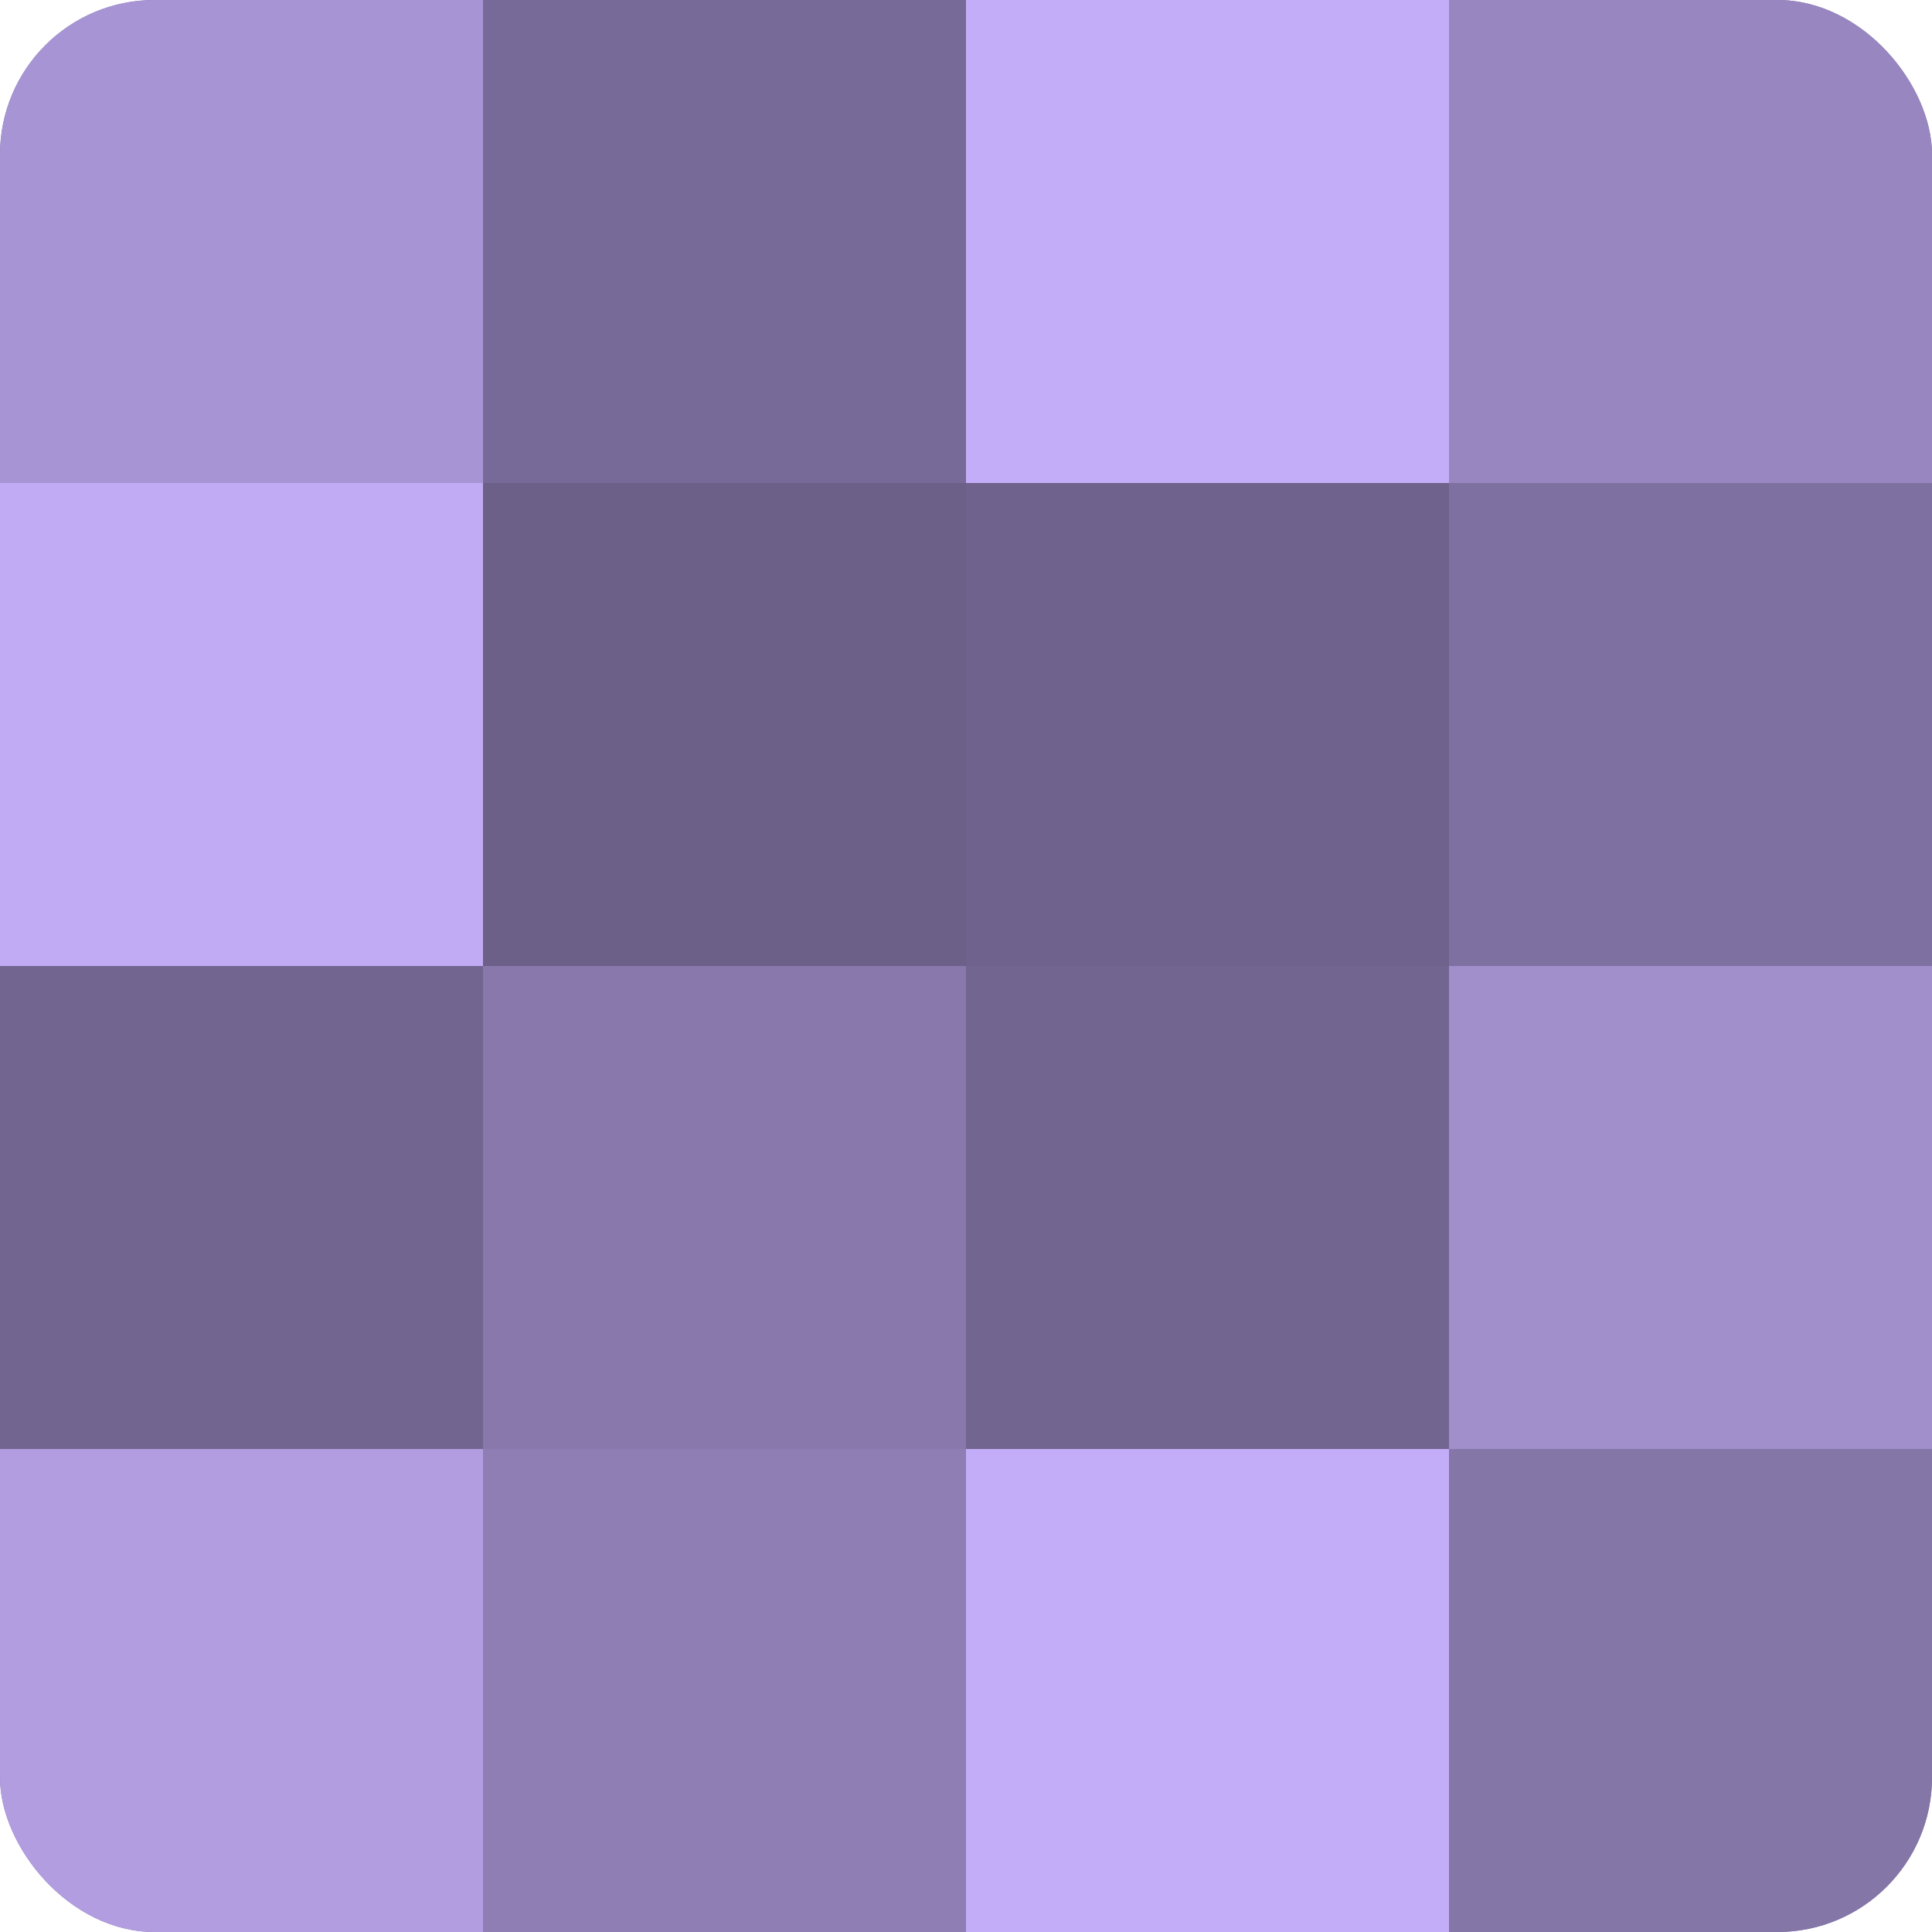
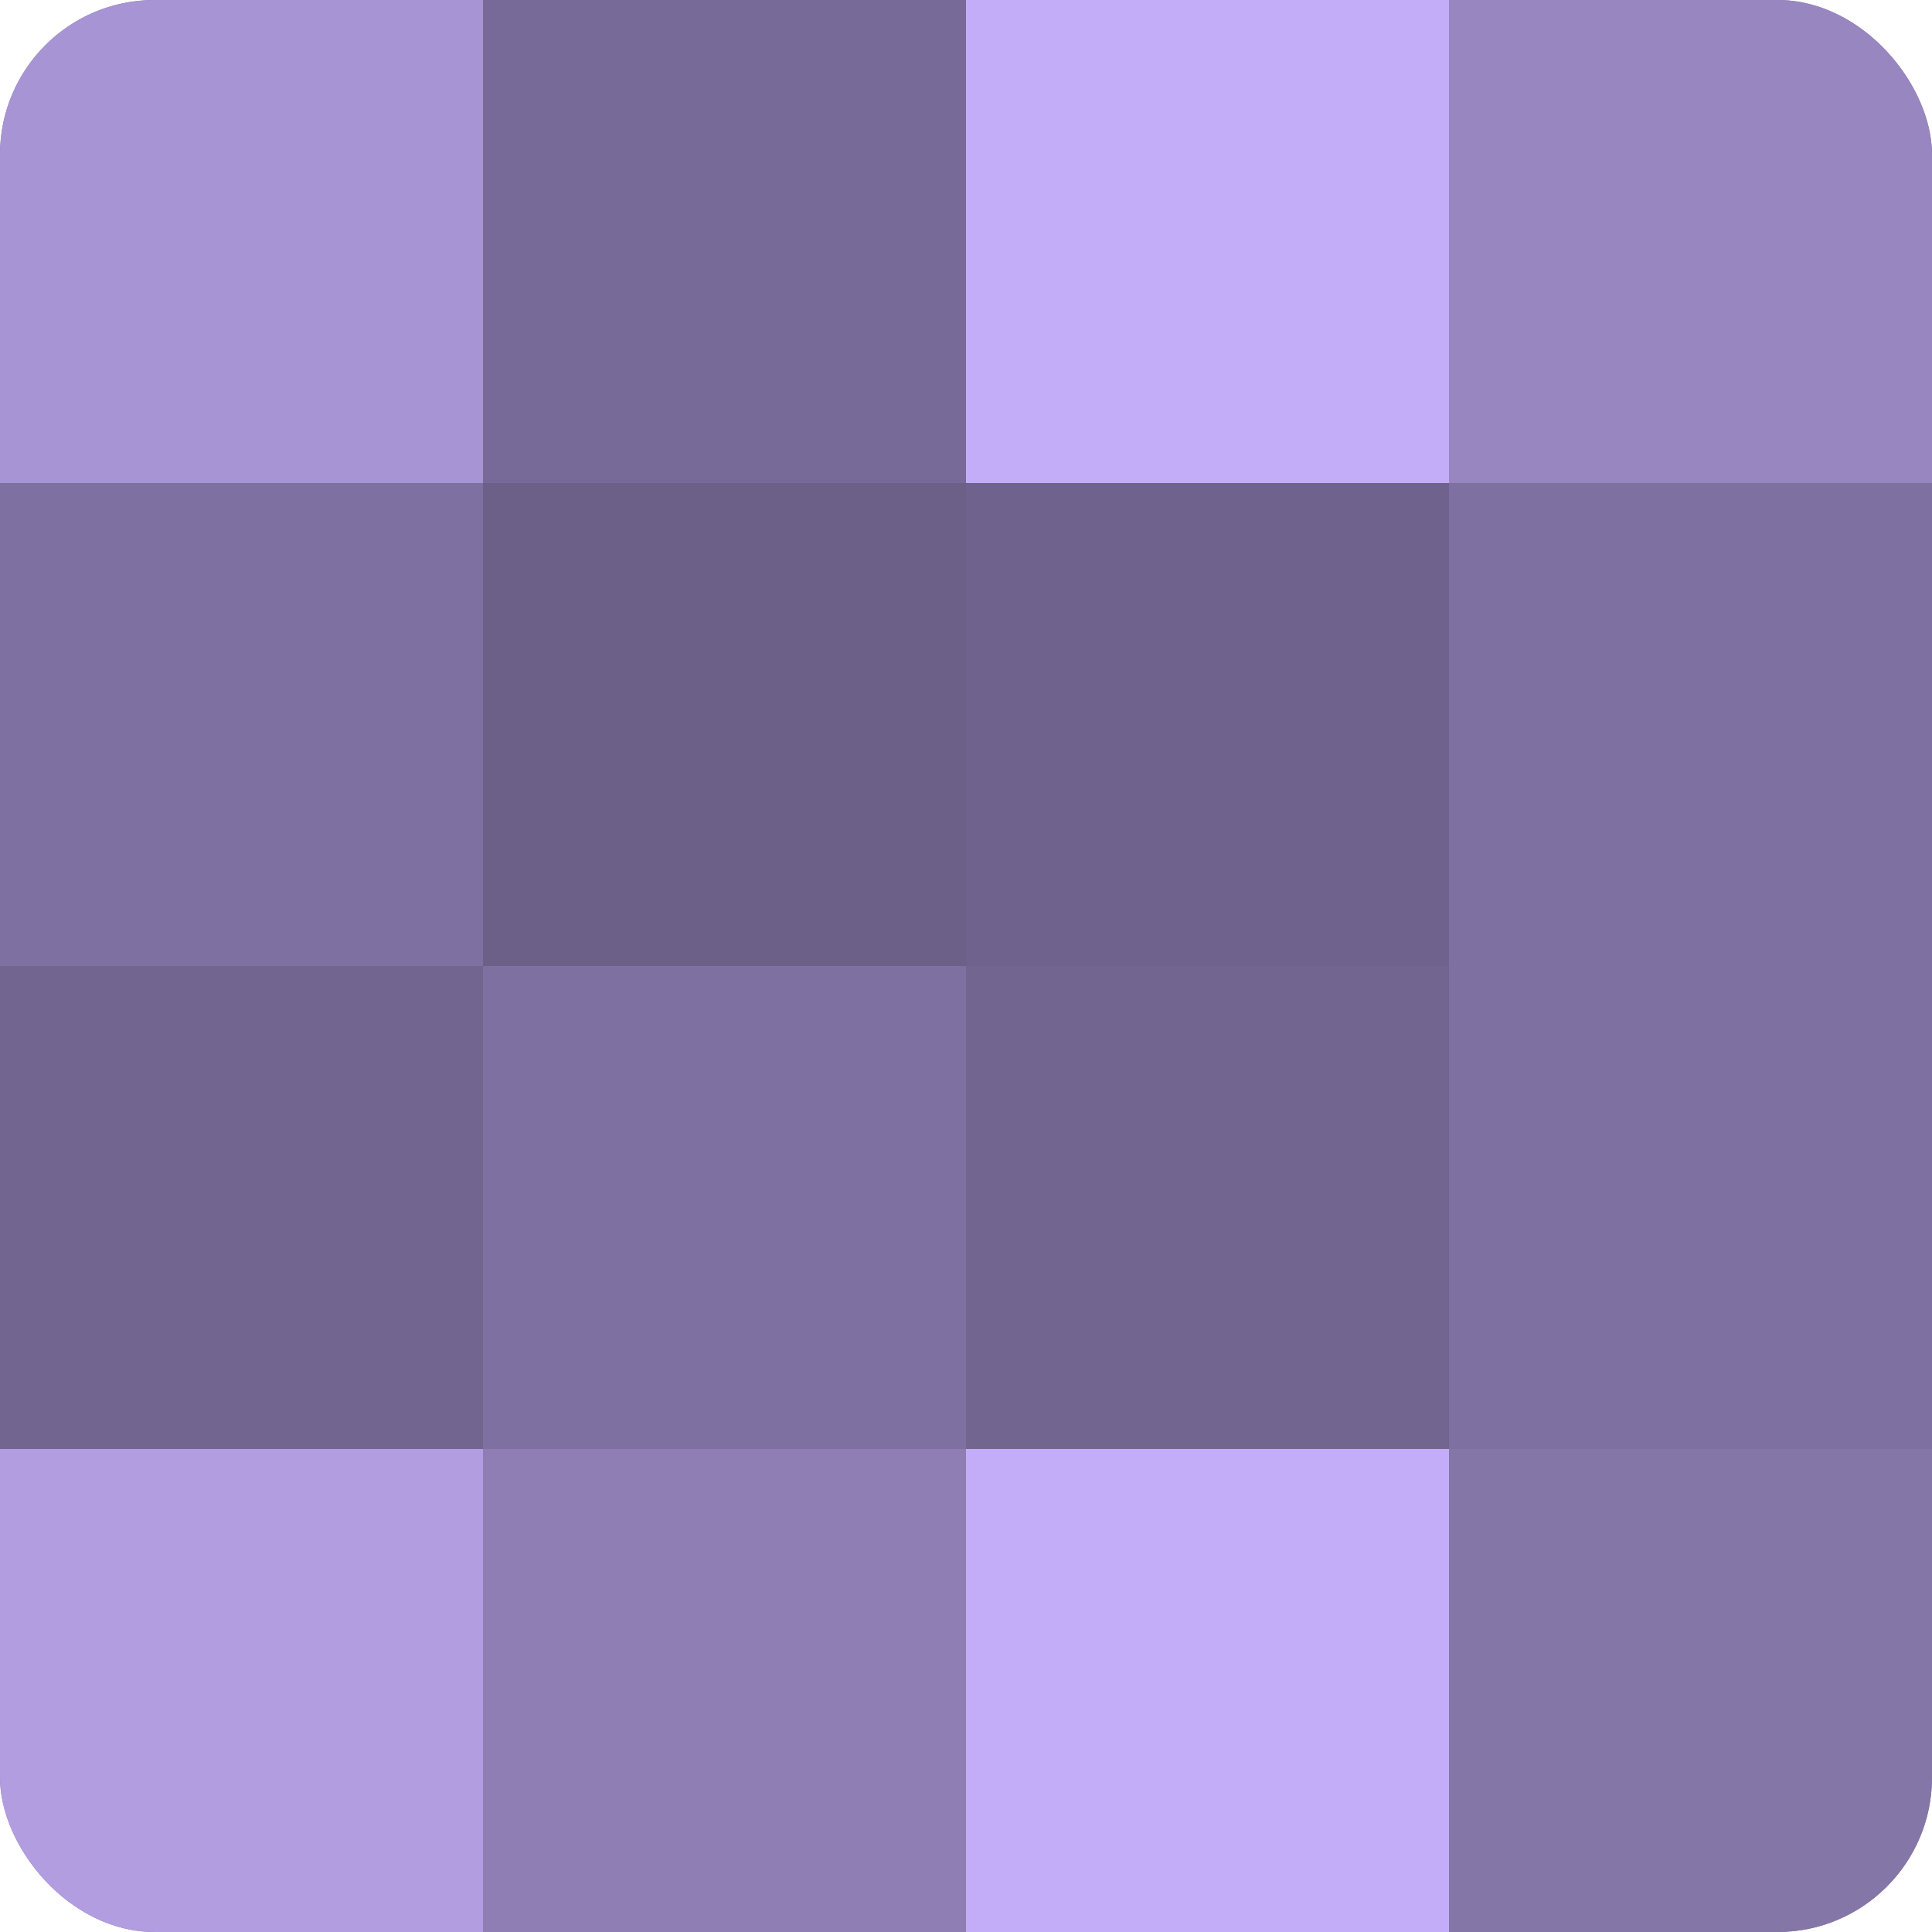
<svg xmlns="http://www.w3.org/2000/svg" width="60" height="60" viewBox="0 0 100 100" preserveAspectRatio="xMidYMid meet">
  <defs>
    <clipPath id="c" width="100" height="100">
      <rect width="100" height="100" rx="8" ry="8" />
    </clipPath>
  </defs>
  <g clip-path="url(#c)">
    <rect width="100" height="100" fill="#7e70a0" />
    <rect width="25" height="25" fill="#a794d4" />
-     <rect y="25" width="25" height="25" fill="#c1abf4" />
    <rect y="50" width="25" height="25" fill="#726590" />
    <rect y="75" width="25" height="25" fill="#b19de0" />
    <rect x="25" width="25" height="25" fill="#786a98" />
    <rect x="25" y="25" width="25" height="25" fill="#6c5f88" />
-     <rect x="25" y="50" width="25" height="25" fill="#8878ac" />
    <rect x="25" y="75" width="25" height="25" fill="#8e7eb4" />
    <rect x="50" width="25" height="25" fill="#c4adf8" />
    <rect x="50" y="25" width="25" height="25" fill="#6f628c" />
    <rect x="50" y="50" width="25" height="25" fill="#726590" />
    <rect x="50" y="75" width="25" height="25" fill="#c4adf8" />
    <rect x="75" width="25" height="25" fill="#9886c0" />
    <rect x="75" y="25" width="25" height="25" fill="#7e70a0" />
-     <rect x="75" y="50" width="25" height="25" fill="#a18fcc" />
    <rect x="75" y="75" width="25" height="25" fill="#8576a8" />
  </g>
</svg>